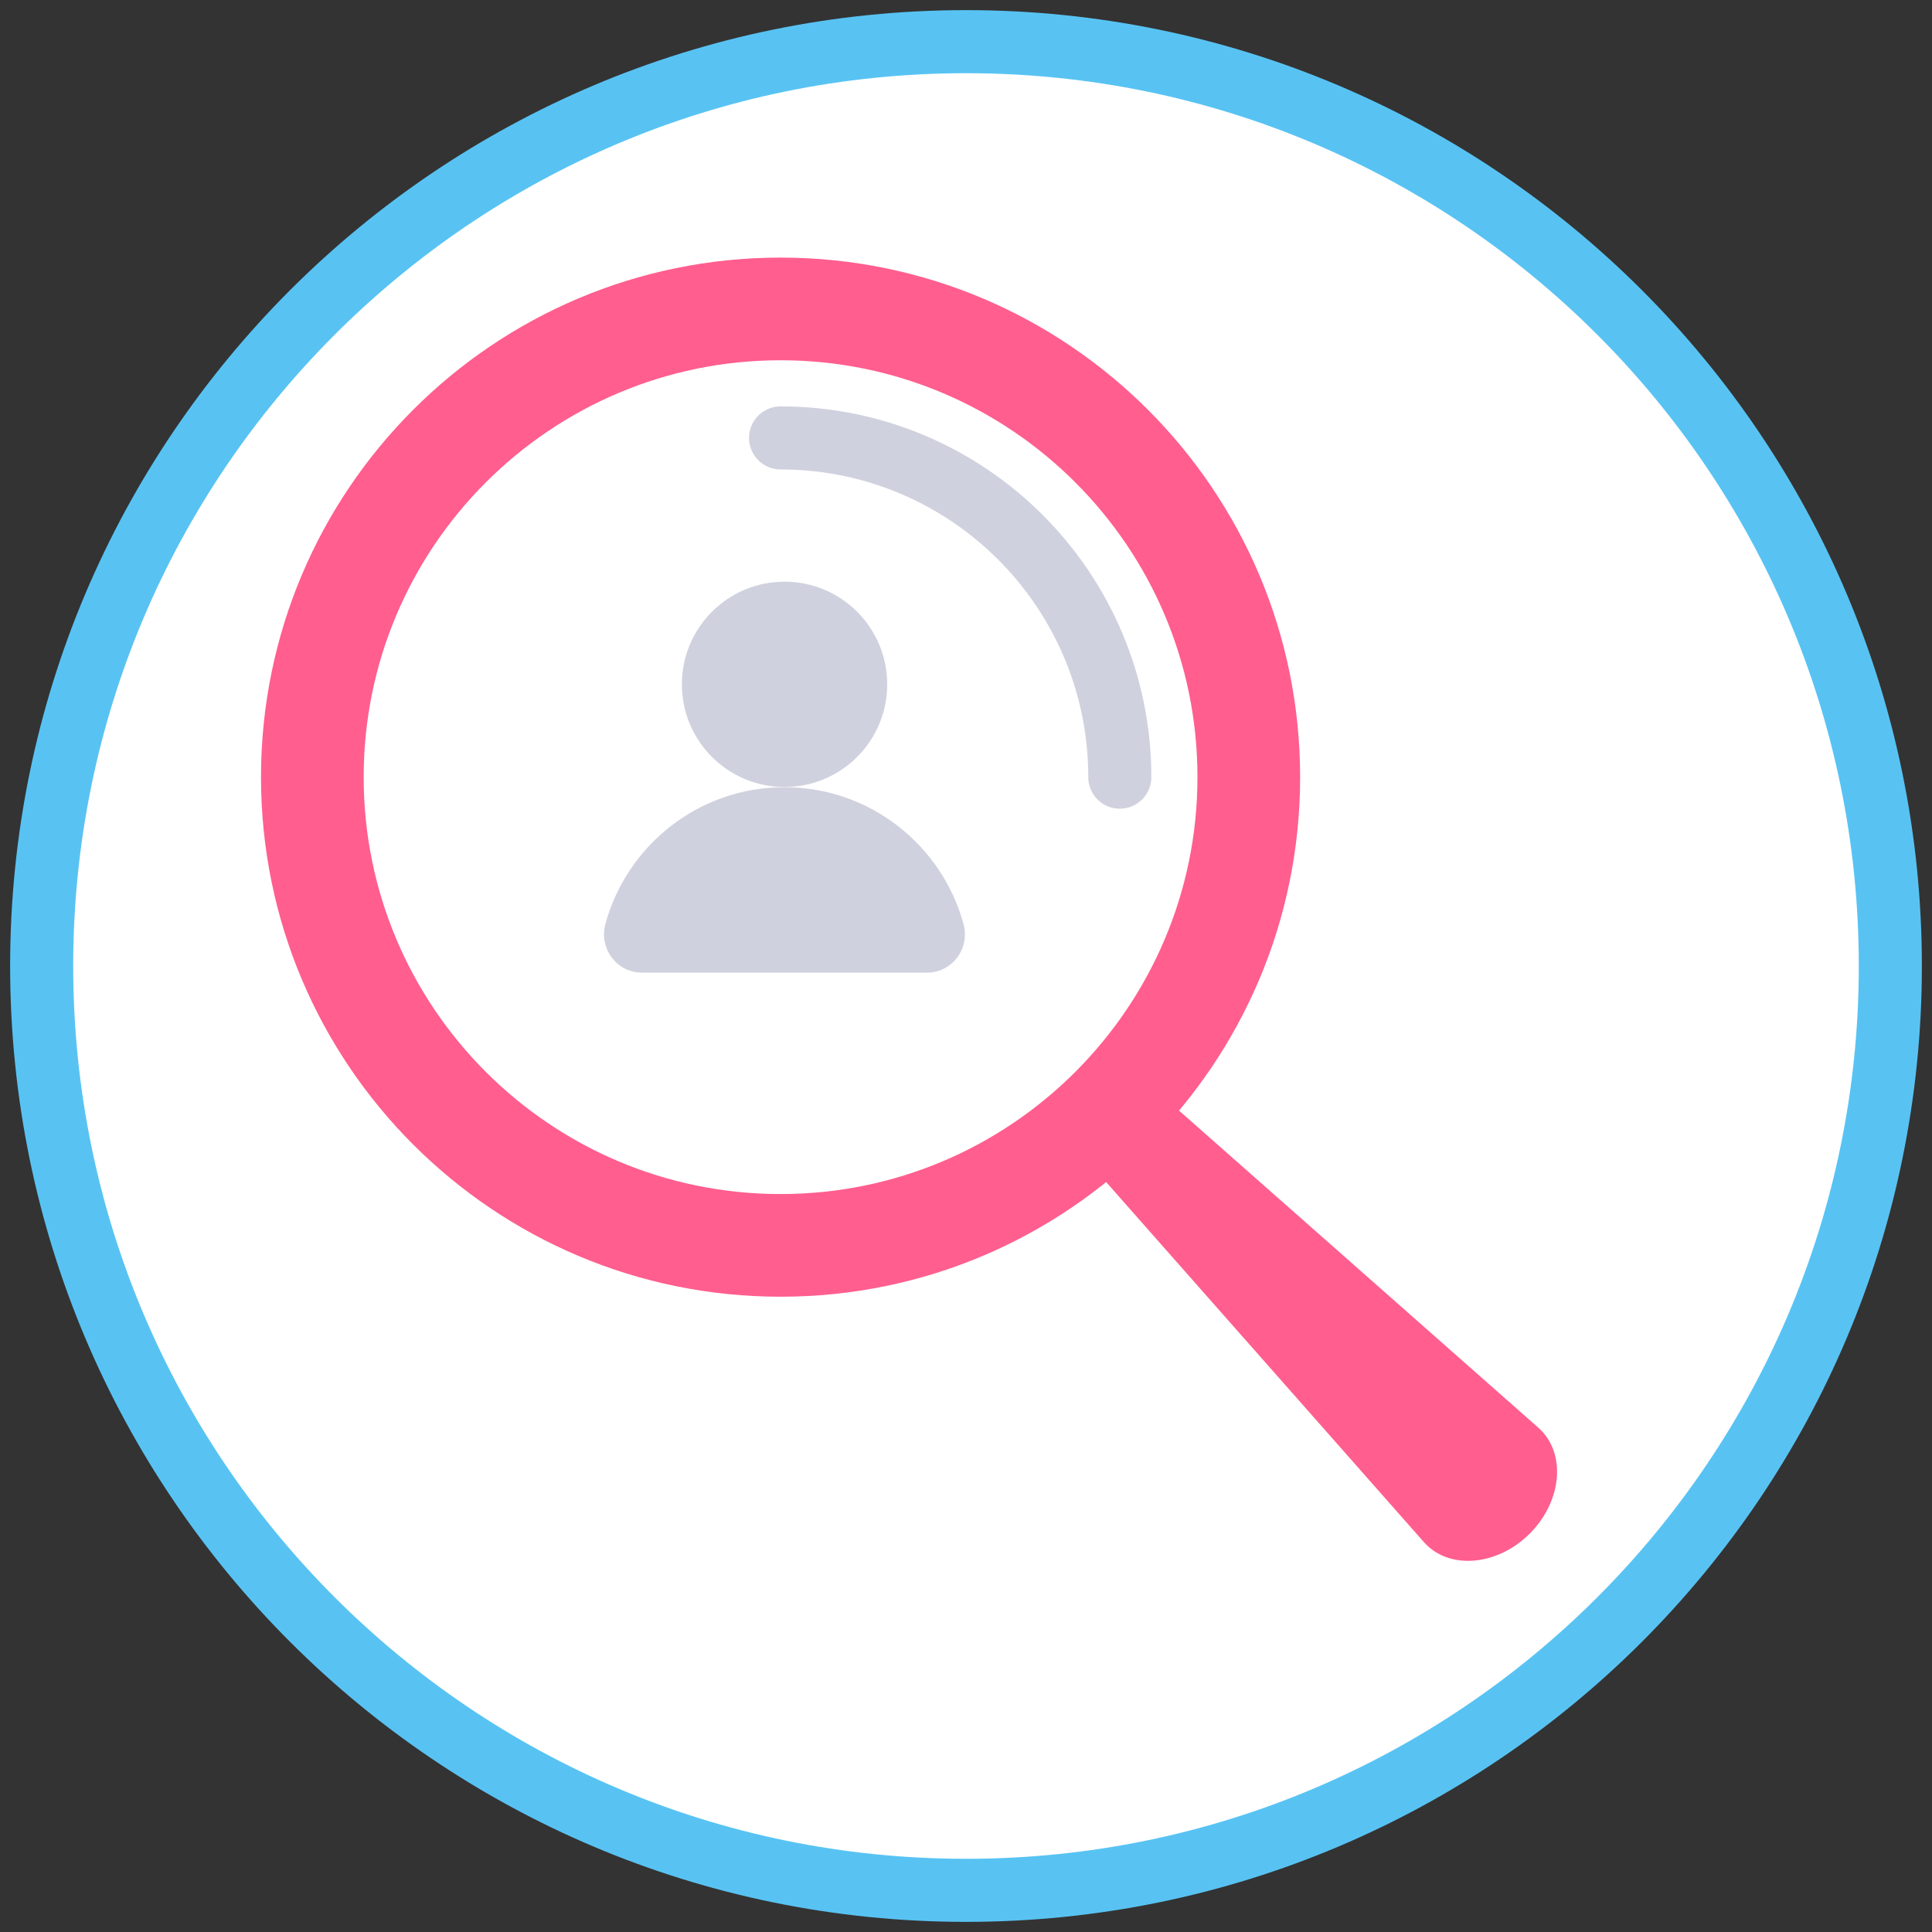
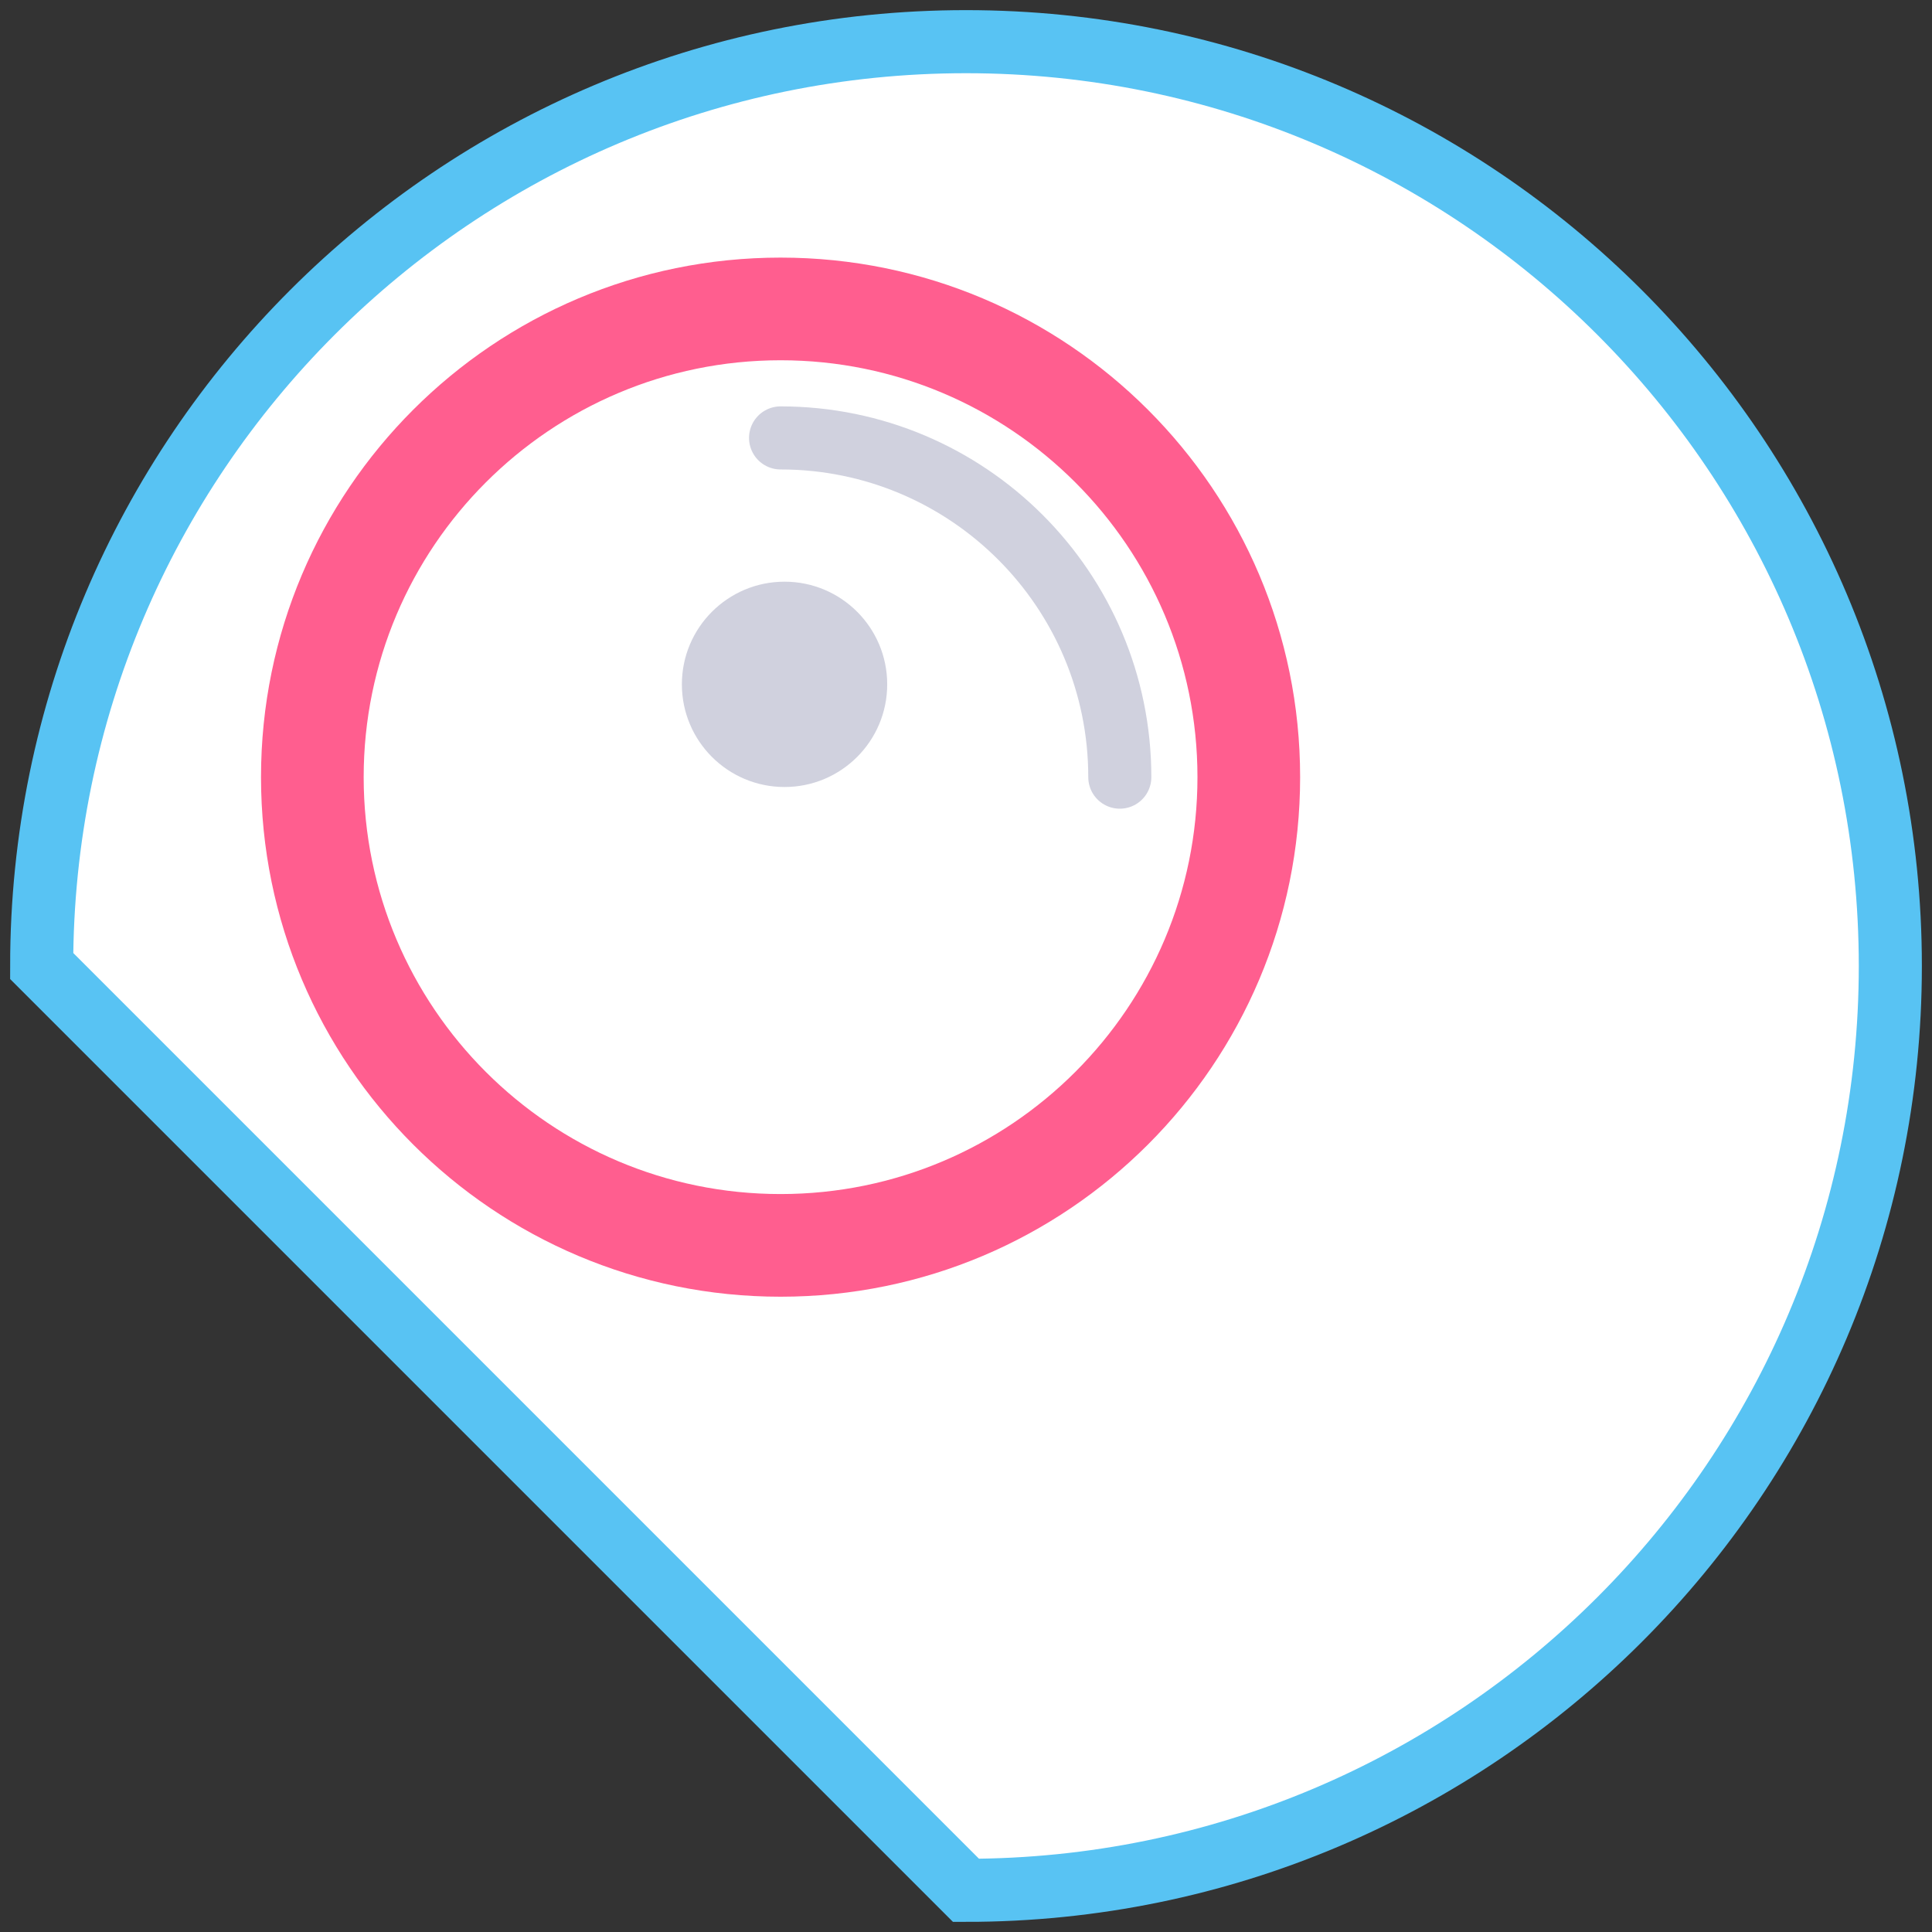
<svg xmlns="http://www.w3.org/2000/svg" id="Layer_1" data-name="Layer 1" width="102" height="102" viewBox="0 0 102 102">
  <rect x="0" y="0" width="102" height="102" fill="#333333" stroke="none" />
  <defs>
    <style>
      .cls-1 {
        fill: none;
        stroke: #d0d1de;
        stroke-linejoin: round;
        stroke-width: 3.33px;
      }

      .cls-1, .cls-2 {
        stroke-linecap: round;
      }

      .cls-3 {
        fill: #ff5e8f;
      }

      .cls-3, .cls-4 {
        stroke-width: 0px;
      }

      .cls-4 {
        fill: #d0d1de;
      }

      .cls-2 {
        fill: #fff;
        stroke: #58c3f3;
        stroke-miterlimit: 10;
        stroke-width: 3.33px;
      }
    </style>
  </defs>
-   <path class="cls-2" d="m51,99.8c26.95,0,48.8-21.85,48.8-48.8S77.95,2.2,51,2.2,2.2,24.05,2.2,51s21.85,48.8,48.8,48.8Z" />
+   <path class="cls-2" d="m51,99.8c26.95,0,48.8-21.85,48.8-48.8S77.95,2.2,51,2.2,2.2,24.05,2.2,51Z" />
  <g>
    <g>
      <circle class="cls-4" cx="41.42" cy="36.13" r="5.42" />
-       <path class="cls-4" d="m48.95,51.35h-15.06c-1.33,0-2.27-1.27-1.93-2.56,1.13-4.16,4.93-7.23,9.45-7.23s8.33,3.07,9.46,7.23c.35,1.29-.6,2.56-1.93,2.56Z" />
    </g>
    <g>
      <path class="cls-3" d="m41.21,13.6c-15.15,0-27.43,12.28-27.43,27.43s12.28,27.43,27.43,27.43,27.43-12.28,27.43-27.43-12.28-27.43-27.43-27.43Zm0,49.44c-12.15,0-22.01-9.86-22.01-22.01s9.86-22.01,22.01-22.01,22.01,9.86,22.01,22.01-9.86,22.01-22.01,22.01Z" />
      <path class="cls-1" d="m41.21,23.12c9.89,0,17.91,8.02,17.91,17.91" />
-       <path class="cls-3" d="m80.77,80.96h0c-1.73,1.73-4.29,1.94-5.6.45l-18.78-21.28,3.54-3.54,21.28,18.78c1.49,1.31,1.28,3.87-.45,5.6Z" />
    </g>
  </g>
</svg>